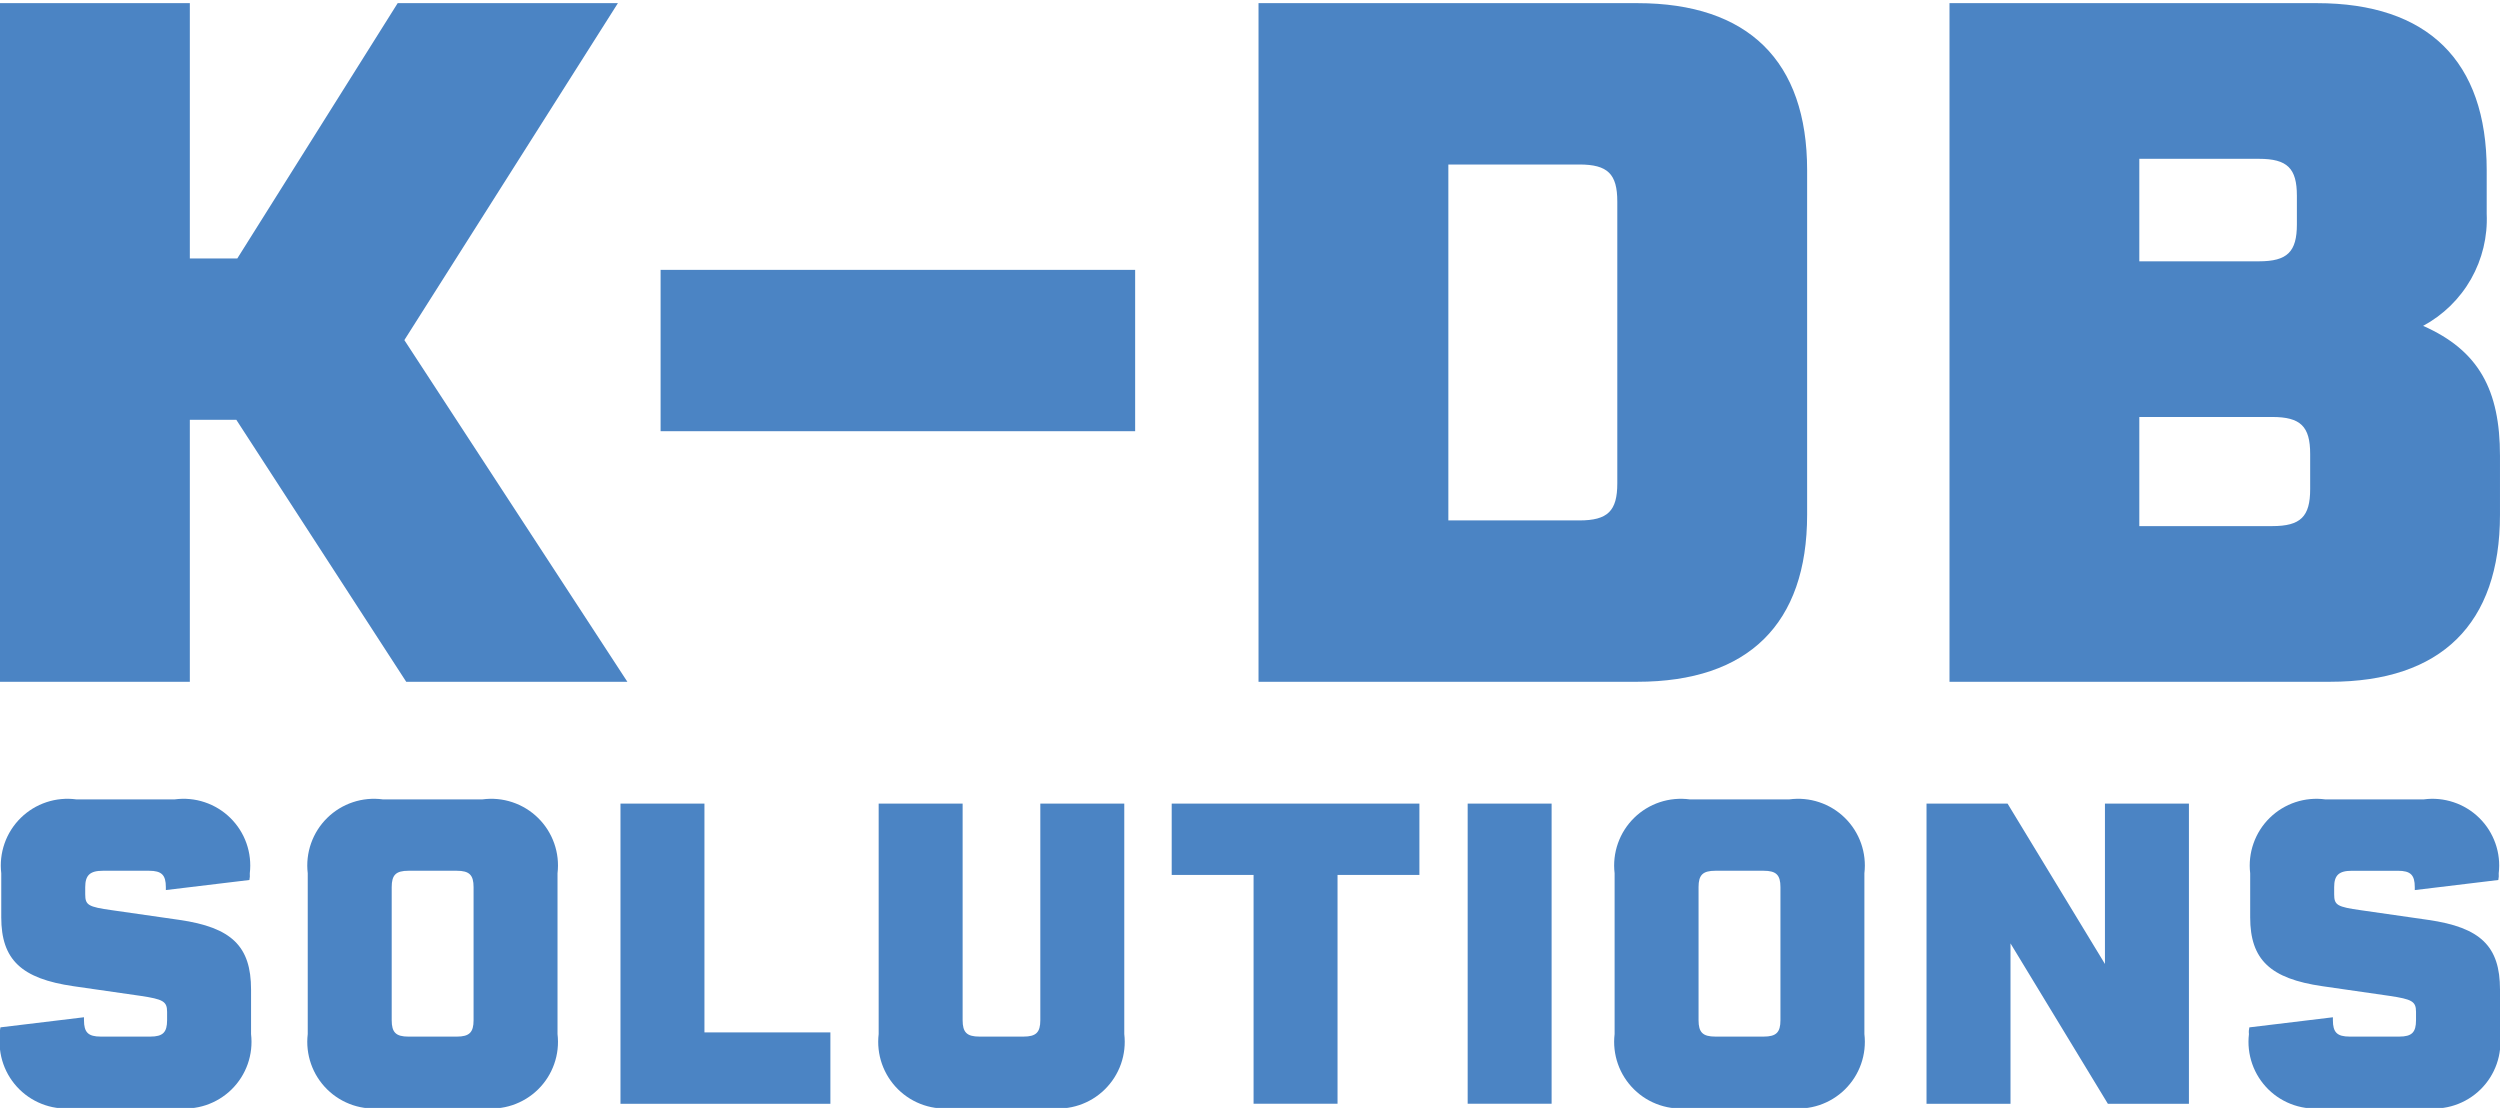
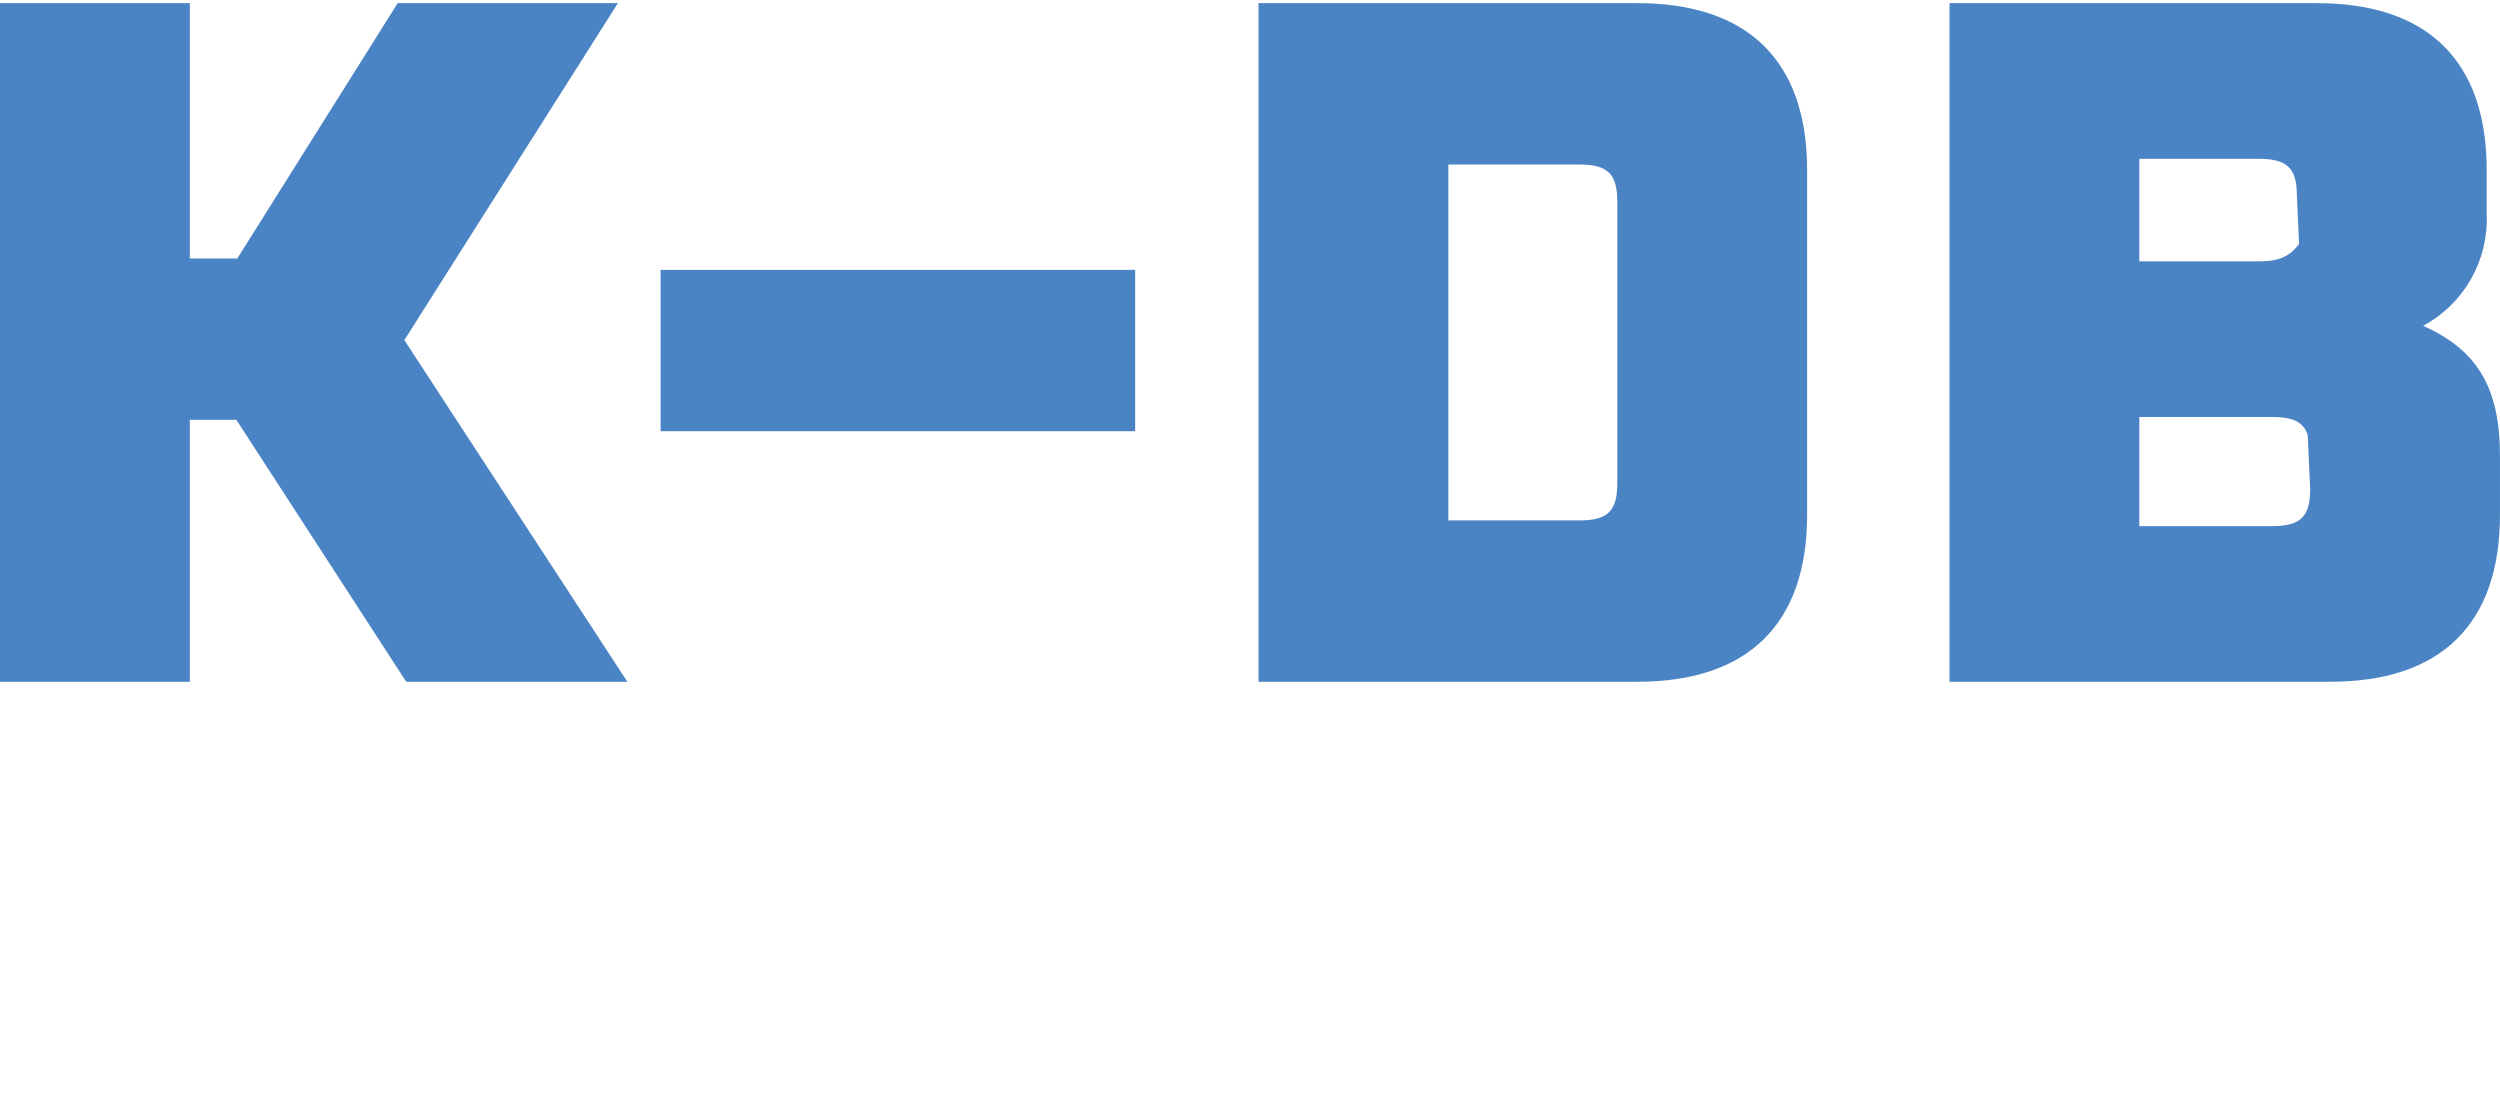
<svg xmlns="http://www.w3.org/2000/svg" width="135" height="60" viewBox="0 0 135 60" fill="none">
  <g id="Logo" clip-path="url(#clip0_3_101)">
-     <path id="Vector" d="M124.749 26.411C124.749 27.898 124.237 28.41 122.699 28.41H115.523V22.517H122.699C124.237 22.517 124.749 23.029 124.749 24.516V26.411ZM124.032 10.575V12.112C124.032 13.599 123.519 14.111 121.982 14.111H115.523V8.576H121.982C123.519 8.576 124.032 9.088 124.032 10.575ZM130.848 17.597C131.931 17.014 132.828 16.137 133.436 15.067C134.043 13.997 134.336 12.777 134.282 11.548V9.191C134.282 3.296 131.104 0.17 125.108 0.17H105.273V36.816H125.826C131.821 36.816 134.999 33.69 134.999 27.795V24.617C134.999 21.081 133.872 18.929 130.848 17.597ZM87.334 26.104C87.334 27.59 86.822 28.103 85.284 28.103H78.211V8.883H85.284C86.822 8.883 87.334 9.396 87.334 10.882V26.104ZM88.411 0.17H67.96V36.816H88.411C94.406 36.816 97.585 33.69 97.585 27.795V9.191C97.585 3.296 94.406 0.17 88.411 0.17ZM35.672 23.285H61.298V14.573H35.672V23.285ZM21.936 36.816H33.878L21.835 18.365L33.367 0.17H21.475L12.814 13.957H10.251V0.17H0V36.816H10.251V22.67H12.762L21.936 36.816Z" fill="#4B84C4" />
-     <path id="Vector_2" d="M125.502 59.83H130.941C131.486 59.904 132.04 59.852 132.561 59.678C133.082 59.505 133.557 59.215 133.948 58.83C134.34 58.445 134.639 57.975 134.821 57.457C135.003 56.939 135.064 56.386 135 55.84V53.436C135 51.101 133.956 50.081 131.123 49.674L127.496 49.153C126.204 48.971 126.045 48.88 126.045 48.29V47.905C126.045 47.27 126.294 47.022 126.998 47.022H129.491C130.171 47.022 130.398 47.248 130.398 47.905V48.064L134.909 47.52C134.934 47.401 134.942 47.279 134.931 47.158C134.996 46.612 134.935 46.059 134.752 45.541C134.57 45.023 134.272 44.553 133.88 44.168C133.489 43.783 133.014 43.493 132.493 43.32C131.972 43.146 131.418 43.094 130.874 43.168H125.569C125.025 43.094 124.471 43.146 123.949 43.319C123.428 43.493 122.954 43.783 122.562 44.168C122.17 44.553 121.872 45.023 121.69 45.541C121.507 46.059 121.446 46.612 121.51 47.158V49.538C121.51 51.828 122.599 52.848 125.41 53.255L129.038 53.778C130.239 53.959 130.465 54.071 130.465 54.639V55.091C130.465 55.749 130.239 55.976 129.559 55.976H126.884C126.204 55.976 125.976 55.749 125.976 55.091V54.933L121.465 55.478C121.437 55.596 121.429 55.719 121.443 55.84C121.378 56.386 121.44 56.939 121.622 57.457C121.804 57.975 122.103 58.445 122.494 58.83C122.886 59.215 123.361 59.505 123.882 59.678C124.403 59.852 124.957 59.904 125.502 59.83ZM113.667 43.394V52.054L108.408 43.394H104.032V59.604H108.567V50.943L113.825 59.604H118.202V43.394H113.667ZM96.144 47.905V55.091C96.144 55.749 95.917 55.976 95.237 55.976H92.63C91.95 55.976 91.722 55.749 91.722 55.091V47.905C91.722 47.247 91.95 47.021 92.63 47.021H95.237C95.917 47.021 96.144 47.248 96.144 47.905ZM96.62 43.167H91.246C90.702 43.094 90.148 43.146 89.627 43.319C89.106 43.493 88.631 43.783 88.24 44.168C87.848 44.553 87.55 45.023 87.368 45.541C87.186 46.059 87.124 46.612 87.189 47.157V55.839C87.124 56.385 87.186 56.938 87.368 57.456C87.55 57.974 87.848 58.443 88.24 58.828C88.631 59.214 89.106 59.504 89.627 59.677C90.148 59.851 90.702 59.903 91.246 59.829H96.62C97.164 59.903 97.718 59.851 98.239 59.678C98.76 59.504 99.235 59.214 99.626 58.829C100.018 58.444 100.316 57.974 100.498 57.456C100.68 56.938 100.742 56.385 100.677 55.839V47.157C100.742 46.612 100.68 46.059 100.498 45.541C100.316 45.023 100.018 44.553 99.626 44.168C99.235 43.783 98.76 43.492 98.239 43.319C97.718 43.145 97.164 43.094 96.62 43.167ZM79.254 59.603H83.787V43.394H79.254V59.603ZM76.648 43.394H63.272V47.247H67.693V59.603H72.227V47.247H76.648V43.394ZM60.711 43.394H56.177V55.091C56.177 55.748 55.95 55.976 55.27 55.976H52.89C52.21 55.976 51.982 55.748 51.982 55.091V43.394H47.448V55.839C47.384 56.385 47.445 56.938 47.627 57.456C47.81 57.974 48.108 58.444 48.5 58.829C48.892 59.214 49.366 59.504 49.888 59.678C50.409 59.851 50.963 59.903 51.507 59.829H56.653C57.197 59.903 57.751 59.851 58.272 59.677C58.793 59.504 59.268 59.214 59.659 58.828C60.051 58.443 60.349 57.974 60.532 57.456C60.714 56.938 60.775 56.385 60.711 55.839L60.711 43.394ZM38.04 55.749V43.395H33.506V59.605H44.841V55.749H38.04ZM25.573 47.906V55.092C25.573 55.749 25.345 55.977 24.665 55.977H22.058C21.378 55.977 21.152 55.749 21.152 55.092V47.905C21.152 47.247 21.378 47.021 22.058 47.021H24.665C25.345 47.021 25.573 47.248 25.573 47.906ZM26.048 43.167H20.675C20.131 43.094 19.577 43.145 19.056 43.319C18.535 43.492 18.06 43.783 17.669 44.168C17.277 44.553 16.979 45.023 16.797 45.541C16.615 46.059 16.553 46.612 16.618 47.157V55.839C16.553 56.385 16.615 56.938 16.797 57.456C16.979 57.974 17.277 58.444 17.669 58.829C18.06 59.214 18.535 59.504 19.056 59.678C19.577 59.851 20.131 59.903 20.675 59.829H26.048C26.592 59.903 27.146 59.851 27.667 59.678C28.188 59.504 28.663 59.214 29.055 58.829C29.447 58.444 29.745 57.974 29.927 57.456C30.11 56.938 30.171 56.385 30.106 55.839V47.157C30.171 46.612 30.11 46.059 29.927 45.54C29.745 45.022 29.447 44.553 29.055 44.168C28.663 43.783 28.188 43.492 27.667 43.319C27.146 43.145 26.592 43.094 26.048 43.167ZM4.058 59.829H9.499C10.044 59.903 10.598 59.851 11.119 59.678C11.64 59.504 12.114 59.214 12.506 58.829C12.898 58.444 13.196 57.974 13.378 57.456C13.56 56.938 13.621 56.385 13.557 55.839V53.436C13.557 51.101 12.514 50.081 9.681 49.673L6.053 49.152C4.761 48.971 4.602 48.88 4.602 48.289V47.905C4.602 47.27 4.852 47.021 5.554 47.021H8.048C8.728 47.021 8.956 47.247 8.956 47.905V48.063L13.467 47.52C13.492 47.401 13.5 47.279 13.489 47.157C13.554 46.612 13.492 46.059 13.31 45.54C13.128 45.022 12.829 44.553 12.438 44.168C12.046 43.783 11.571 43.492 11.05 43.319C10.529 43.145 9.975 43.094 9.431 43.167H4.126C3.582 43.094 3.028 43.145 2.506 43.319C1.985 43.492 1.511 43.783 1.119 44.168C0.728 44.553 0.429 45.023 0.247 45.541C0.065 46.059 0.004 46.612 0.068 47.157V49.537C0.068 51.827 1.157 52.847 3.967 53.255L7.594 53.777C8.797 53.958 9.023 54.071 9.023 54.638V55.091C9.023 55.748 8.797 55.976 8.116 55.976H5.441C4.761 55.976 4.535 55.748 4.535 55.091V54.932L0.023 55.477C-0.005 55.596 -0.013 55.718 0.001 55.839C-0.064 56.385 -0.002 56.938 0.18 57.456C0.362 57.974 0.66 58.444 1.052 58.829C1.443 59.214 1.918 59.504 2.439 59.678C2.96 59.851 3.514 59.903 4.058 59.829Z" fill="#4B84C4" />
+     <path id="Vector" d="M124.749 26.411C124.749 27.898 124.237 28.41 122.699 28.41H115.523V22.517H122.699C124.237 22.517 124.749 23.029 124.749 24.516V26.411ZV12.112C124.032 13.599 123.519 14.111 121.982 14.111H115.523V8.576H121.982C123.519 8.576 124.032 9.088 124.032 10.575ZM130.848 17.597C131.931 17.014 132.828 16.137 133.436 15.067C134.043 13.997 134.336 12.777 134.282 11.548V9.191C134.282 3.296 131.104 0.17 125.108 0.17H105.273V36.816H125.826C131.821 36.816 134.999 33.69 134.999 27.795V24.617C134.999 21.081 133.872 18.929 130.848 17.597ZM87.334 26.104C87.334 27.59 86.822 28.103 85.284 28.103H78.211V8.883H85.284C86.822 8.883 87.334 9.396 87.334 10.882V26.104ZM88.411 0.17H67.96V36.816H88.411C94.406 36.816 97.585 33.69 97.585 27.795V9.191C97.585 3.296 94.406 0.17 88.411 0.17ZM35.672 23.285H61.298V14.573H35.672V23.285ZM21.936 36.816H33.878L21.835 18.365L33.367 0.17H21.475L12.814 13.957H10.251V0.17H0V36.816H10.251V22.67H12.762L21.936 36.816Z" fill="#4B84C4" />
  </g>
  <defs>
    <clipPath id="clip0_3_101">
      <rect width="135" height="59.66" fill="white" transform="translate(0 0.17)" />
    </clipPath>
  </defs>
</svg>